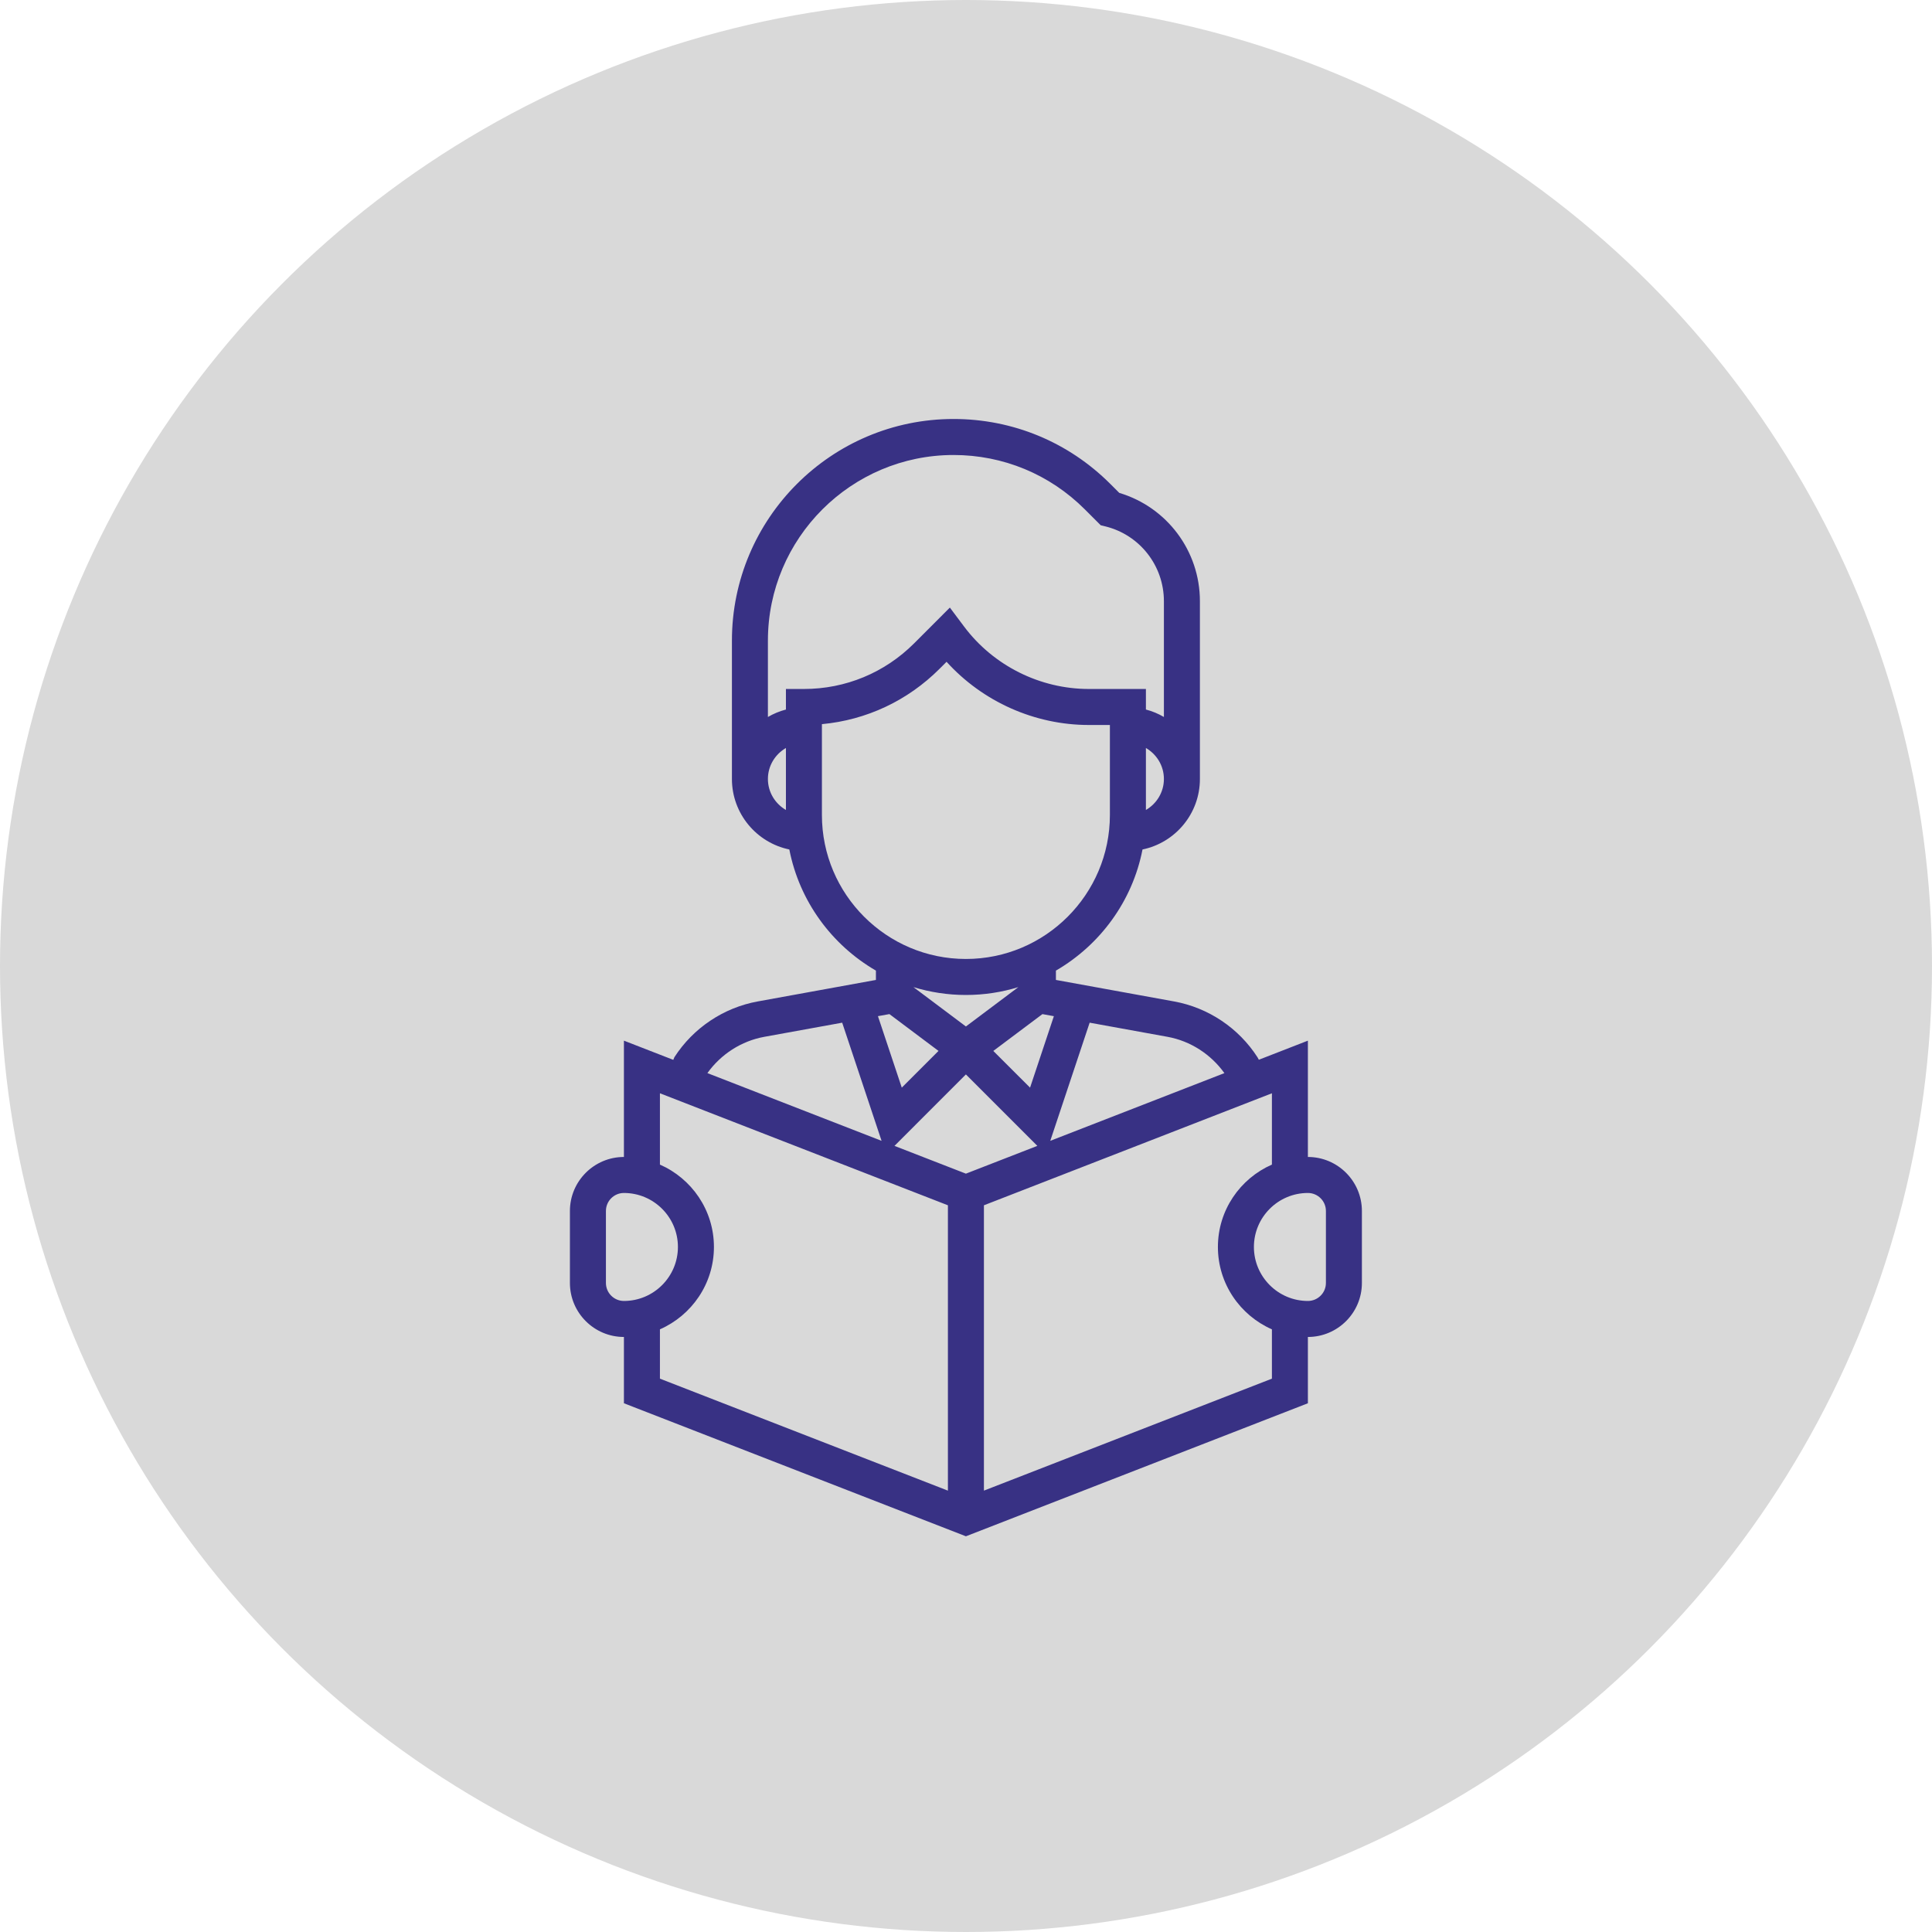
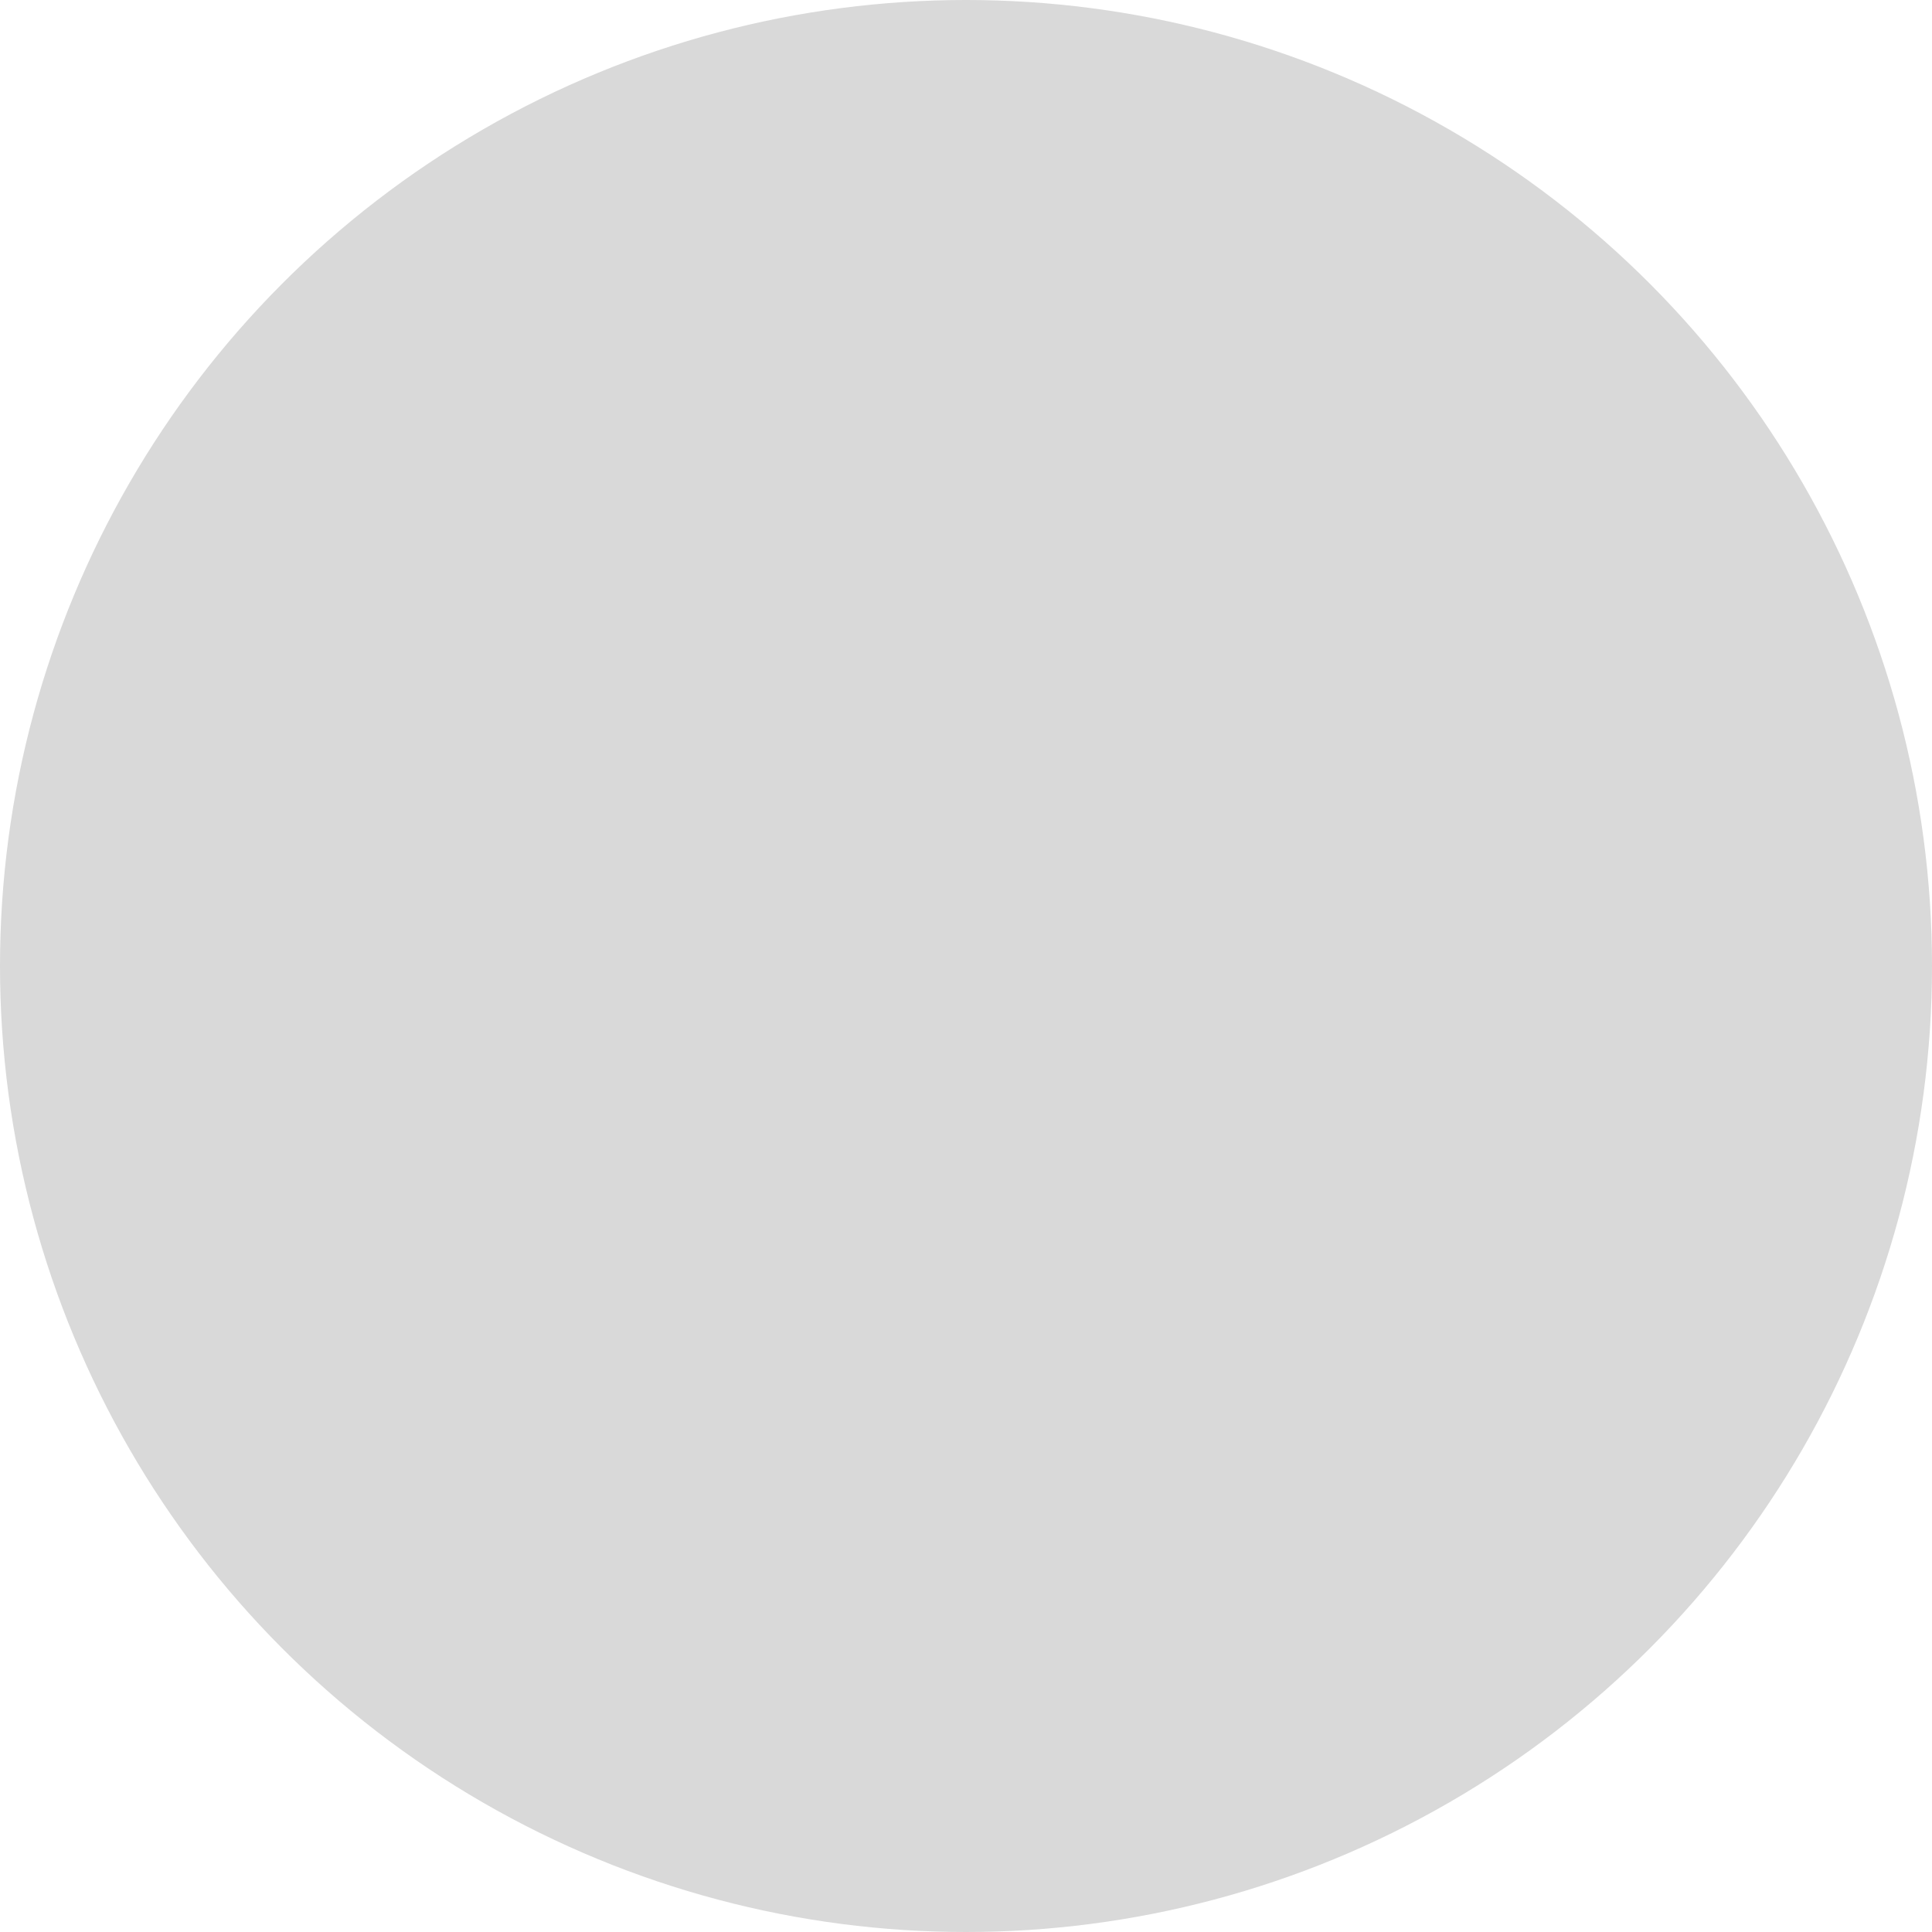
<svg xmlns="http://www.w3.org/2000/svg" width="83" height="83" viewBox="0 0 83 83" fill="none">
  <circle cx="41.5" cy="41.5" r="41.5" fill="#D9D9D9" />
-   <path d="M56.188 49.704V44.707L54.08 45.528L54.074 45.514L54.023 45.422C53.215 44.164 51.908 43.289 50.437 43.022L45.363 42.099V41.698C47.26 40.596 48.65 38.717 49.083 36.494C50.489 36.204 51.549 34.956 51.549 33.465V25.828C51.549 23.67 50.135 21.788 48.085 21.175L47.698 20.788C45.899 18.99 43.508 18 40.965 18C35.715 18 31.444 22.271 31.444 27.521V33.465C31.444 34.956 32.504 36.204 33.91 36.494C34.344 38.717 35.732 40.597 37.63 41.698V42.099L32.556 43.022C31.087 43.288 29.78 44.162 28.972 45.419L28.925 45.532L26.804 44.707V49.704C25.525 49.704 24.484 50.745 24.484 52.024V55.117C24.484 56.396 25.525 57.437 26.804 57.437V60.285L41.496 66L56.188 60.285V57.437C57.468 57.437 58.508 56.396 58.508 55.117V52.024C58.508 50.745 57.468 49.704 56.188 49.704ZM46.812 43.935L50.16 44.543C51.146 44.723 52.019 45.292 52.601 46.102L45.12 49.011L46.812 43.935ZM39.242 42.407C39.956 42.626 40.712 42.745 41.496 42.745C42.28 42.745 43.037 42.626 43.75 42.407L41.496 44.098L39.242 42.407ZM40.319 45.148L38.741 46.725L37.717 43.655L38.21 43.566L40.319 45.148ZM44.783 43.567L45.275 43.656L44.252 46.726L42.673 45.149L44.783 43.567ZM49.229 34.797V32.134C49.689 32.402 50.002 32.895 50.002 33.465C50.002 34.035 49.689 34.529 49.229 34.797ZM33.764 34.797C33.303 34.529 32.99 34.035 32.99 33.465C32.99 32.895 33.303 32.402 33.764 32.134V34.797ZM33.764 29.599V30.482C33.488 30.554 33.23 30.662 32.99 30.802V27.521C32.99 23.125 36.568 19.547 40.965 19.547C43.095 19.547 45.098 20.376 46.605 21.883L47.287 22.565L47.495 22.616C48.971 22.985 50.002 24.306 50.002 25.828V30.802C49.763 30.662 49.504 30.553 49.229 30.482V29.599H46.777C44.681 29.599 42.679 28.598 41.422 26.923L40.807 26.102L39.271 27.639C38.006 28.903 36.325 29.599 34.537 29.599H33.764ZM35.31 35.012V31.11C37.219 30.933 38.991 30.105 40.364 28.732L40.665 28.431C42.215 30.143 44.449 31.146 46.777 31.146H47.682V35.012C47.682 38.423 44.907 41.198 41.496 41.198C38.085 41.198 35.31 38.423 35.31 35.012ZM32.833 44.543L36.181 43.935L37.873 49.011L30.39 46.101C30.972 45.29 31.847 44.723 32.833 44.543ZM26.031 55.117V52.024C26.031 51.597 26.378 51.251 26.804 51.251C28.083 51.251 29.124 52.291 29.124 53.57C29.124 54.849 28.083 55.89 26.804 55.89C26.378 55.89 26.031 55.544 26.031 55.117ZM40.723 64.039L28.351 59.228V57.109C29.714 56.51 30.671 55.152 30.671 53.57C30.671 51.989 29.714 50.63 28.351 50.032V46.968L40.723 51.78V64.039ZM38.427 49.228L41.496 46.158L44.565 49.227L41.496 50.421L38.427 49.228ZM54.642 59.228L42.27 64.038V51.78L54.642 46.968V50.032C53.279 50.63 52.322 51.989 52.322 53.57C52.322 55.152 53.279 56.51 54.642 57.109V59.228ZM56.962 55.117C56.962 55.544 56.614 55.89 56.188 55.89C54.91 55.89 53.869 54.849 53.869 53.57C53.869 52.291 54.91 51.251 56.188 51.251C56.614 51.251 56.962 51.597 56.962 52.024V55.117Z" fill="#383184" />
</svg>